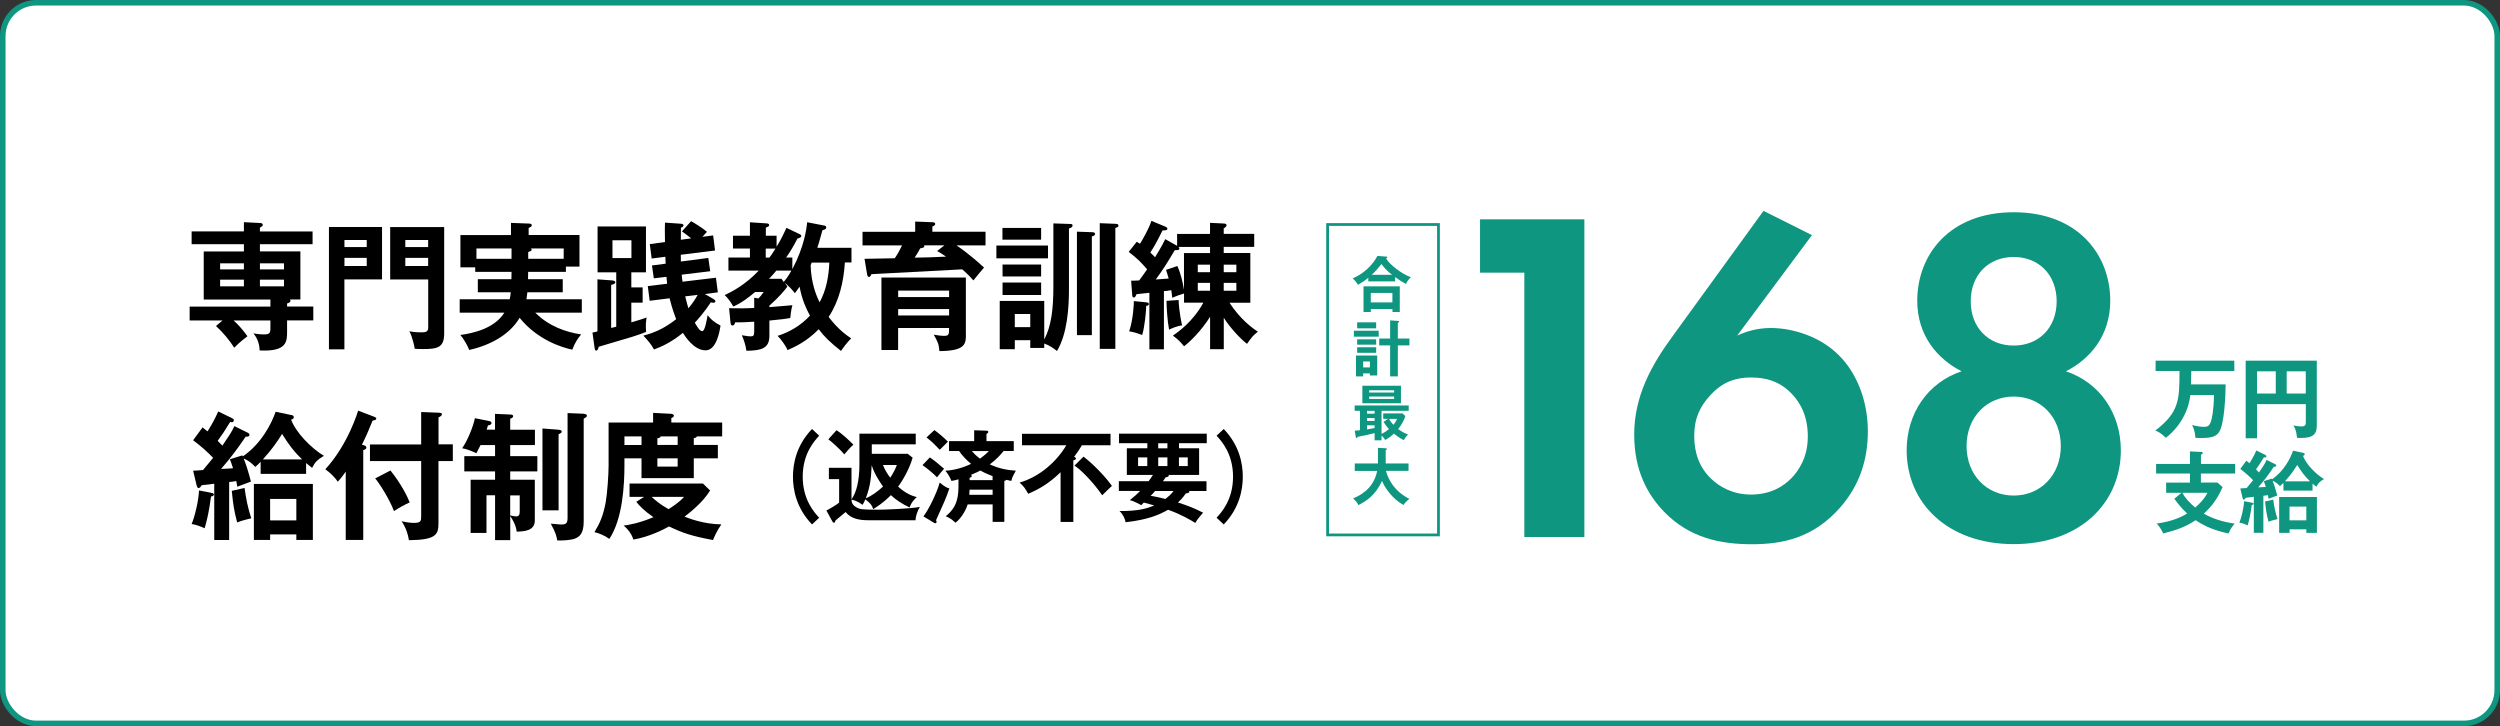
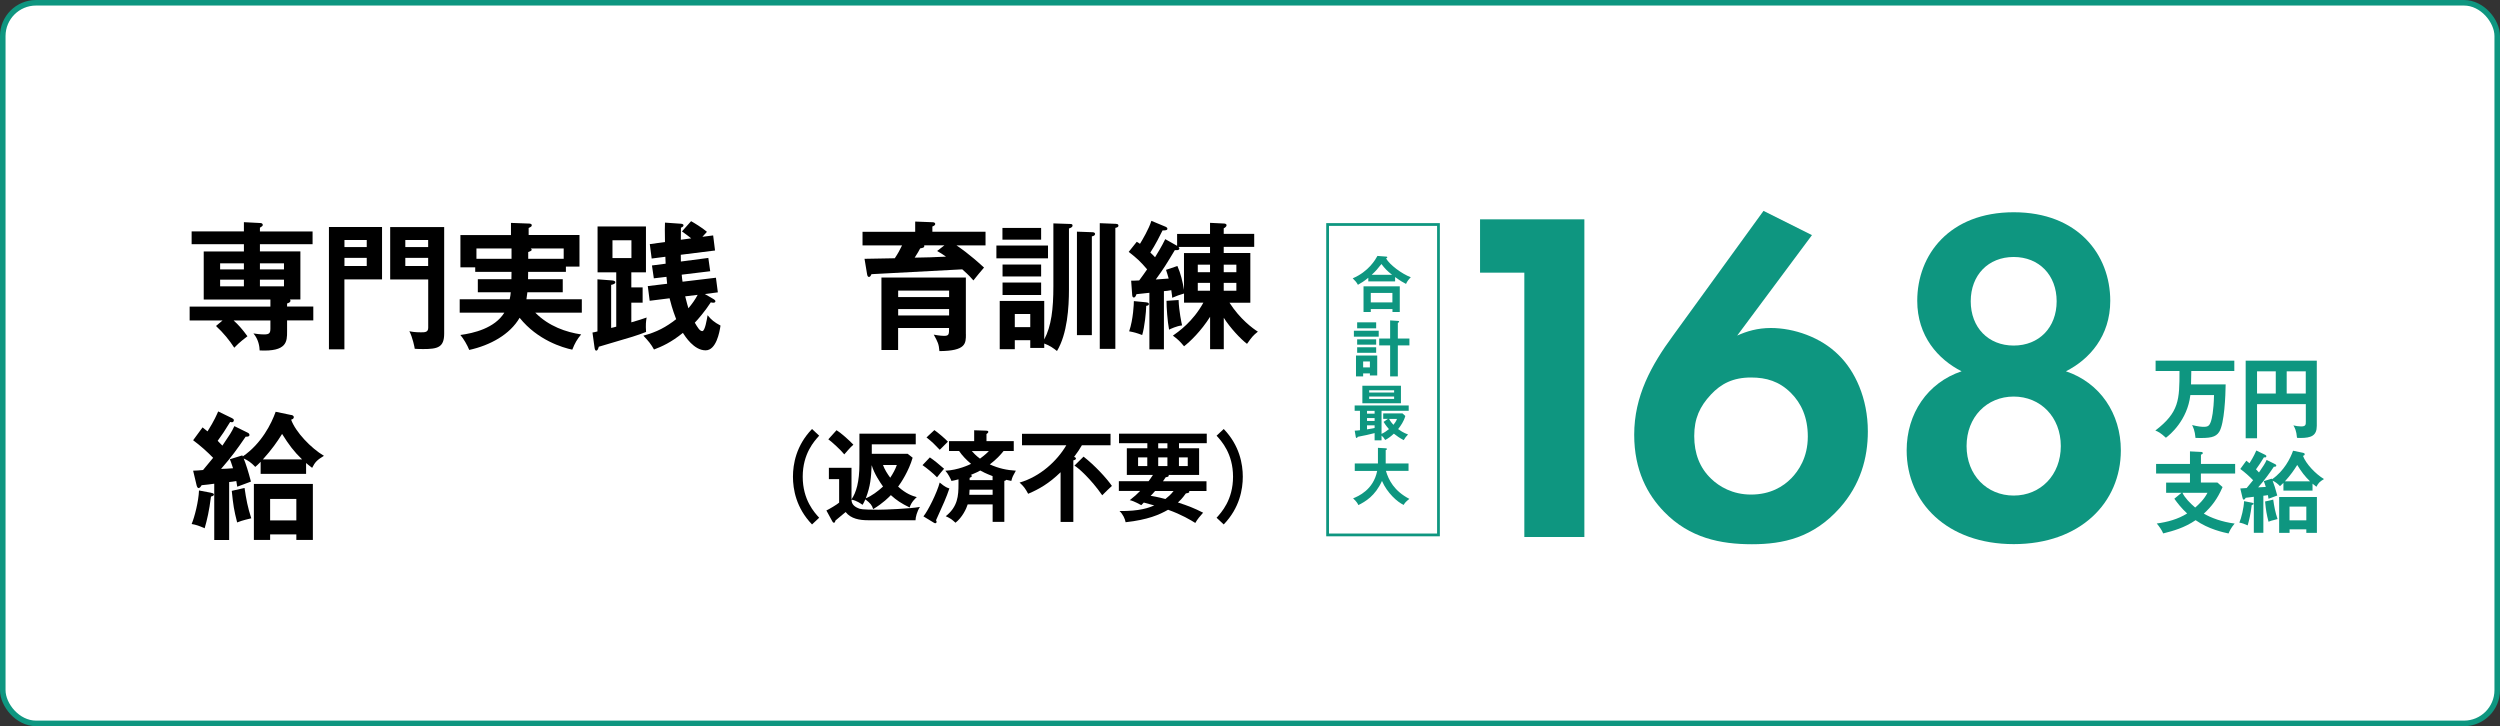
<svg xmlns="http://www.w3.org/2000/svg" id="_イヤー_2" viewBox="0 0 451 131">
  <rect x="0" y="0" width="451" height="131" fill="#333333" stroke="none" />
  <defs>
    <style>.cls-1{fill:#0e9680;}.cls-2{fill:#fff;stroke:#0e9680;stroke-miterlimit:10;}</style>
  </defs>
  <g id="_11">
    <g>
      <g>
        <rect class="cls-2" x=".5" y=".5" width="450" height="130" rx="6" ry="6" />
        <g>
          <path d="M44,44.05h-9.43v-2.3h9.43v-1.67l2.89,.15c.22,0,.51,.05,.51,.35,0,.17-.1,.25-.51,.5v.67h9.5v2.3h-9.5v1.3h7.3v8.67h-1.89c.05,.05,.1,.1,.1,.23,0,.25-.19,.35-.61,.5v.55h4.73v2.5h-4.73v2c0,1.8,0,3.67-4.95,3.42-.02-.65-.17-1.95-1.12-3.07,.46,.07,1.19,.18,1.92,.18,.92,0,1.14-.22,1.14-1.05v-1.47h-6.64c.95,.87,1.6,1.62,2.5,2.85-.29,.22-1.5,1.12-2.38,2.07-.85-1.32-2.01-2.75-3.3-3.92l1.19-1h-5.94v-2.5h14.57v-1.27h-12.03v-8.67h7.25v-1.3Zm0,3.45h-4.29v1.1h4.29v-1.1Zm0,2.95h-4.29v1.2h4.29v-1.2Zm2.89-1.85h4.34v-1.1h-4.34v1.1Zm0,3.05h4.34v-1.2h-4.34v1.2Z" />
          <path d="M68.92,40.95v9.45h-6.79v12.62h-2.79v-22.07h9.58Zm-2.76,3.62v-1.27h-4.02v1.27h4.02Zm-4.02,1.95v1.47h4.02v-1.47h-4.02Zm17.99-5.57v19.22c0,2.5-1.16,2.8-3.81,2.8-.87,0-1.12-.03-1.5-.05-.02-.25-.39-2.07-.97-3.17,.44,.1,1.04,.2,2.09,.2,.7,0,1.31,0,1.31-.82v-8.72h-6.86v-9.45h9.75Zm-2.89,3.62v-1.27h-4.12v1.27h4.12Zm-4.12,1.95v1.47h4.12v-1.47h-4.12Z" />
          <path d="M101.52,50.37v2.35h-6.38c-.07,.6-.12,.95-.17,1.27h9.99v2.42h-8.39c2.45,2.47,5.58,3.52,8.27,3.92-.75,.9-1.12,1.55-1.6,2.75-1.7-.35-6.26-1.7-9.5-5.75-1.75,3.02-5.31,4.97-9.09,5.8-.32-.82-1.04-2.07-1.6-2.7,2.38-.32,6.18-1.2,7.93-4.02h-8.05v-2.42h9.02c.12-.5,.15-.85,.19-1.27h-5.94v-2.35h6.06c.02-.5,.02-.62,.02-1.32h-6.55v-.82h-2.67v-5.82h9.12v-2.2l3.22,.12c.12,0,.53,0,.53,.3,0,.23-.12,.28-.56,.5v1.27h9.17v5.7h-2.45v.95h-6.81c0,.4,0,.5-.02,1.32h6.26Zm-9.24-5.55h-6.33v1.87h6.33v-1.87Zm3.01,1.87h6.4v-1.87h-5.94c.1,.08,.17,.15,.17,.25,0,.18-.46,.35-.63,.4v1.22Z" />
          <path d="M106.88,59.99c.19-.02,.75-.15,.9-.2v-9.4l2.4,.18c.34,.02,.82,.05,.82,.35,0,.25-.29,.38-.75,.47v7.77c.15-.03,.8-.18,.92-.23v-9.8h-3.37v-8.27h8.73v8.27h-2.64v2.72h2.04v2.75h-2.04v3.55c1.29-.38,1.94-.57,2.76-.87-.12,.7-.19,1.27-.1,2.6-1.75,.68-2.04,.77-8.53,2.67-.1,.37-.22,.7-.46,.7-.22,0-.27-.3-.32-.65l-.36-2.62Zm3.61-16.65v3.22h3.42v-3.22h-3.42Zm18.67,6.8l.34,2.6-2.35,.3,1.55,.9c.12,.07,.36,.23,.36,.4,0,.2-.17,.27-.39,.27-.12,0-.27-.02-.44-.07-1.07,1.65-2.42,3.2-2.89,3.67,.53,.9,.9,1.52,1.36,1.52,.48,0,.82-2.12,.95-2.87,.7,.87,1.21,1.27,2.33,1.87-.17,1.2-.78,4.47-2.69,4.47-2.11,0-3.69-2.52-4.1-3.15-2.11,1.72-3.81,2.47-5.21,3-.53-.97-1.02-1.55-1.92-2.5,2.45-.65,4.1-1.55,5.92-2.97-.73-1.9-.99-3-1.19-3.77l-3.59,.45-.34-2.65,3.49-.42c-.05-.42-.1-.9-.12-1.25l-2.28,.27-.34-2.32,2.47-.32c0-.2-.05-1-.05-1.25l-2.47,.32-.34-2.6,2.74-.38c-.05-2.05-.02-2.8,0-3.5l2.86,.2c.19,.02,.48,.05,.48,.3,0,.2-.22,.32-.46,.42,0,.35-.02,1.87-.02,2.17l1.87-.25c-.41-.35-.87-.67-1.67-1.25l1.65-1.85c.46,.25,2.04,1.2,2.86,1.92-.48,.5-.63,.67-.82,.9l1.94-.25,.34,2.72-6.18,.77c0,.2,0,1.07,.02,1.22l4.95-.65,.34,2.4-5.14,.62c.05,.65,.1,.95,.15,1.27l6.04-.72Zm-5.55,3.32c.32,1.3,.46,1.77,.58,2.15,.65-.77,1.21-1.55,1.67-2.42l-2.25,.27Z" />
-           <path d="M142.03,51.72c-.49,.65-1.33,1.72-3.23,3.42v.27c.65-.05,3.54-.3,4.15-.35-.24,.82-.36,2.02-.39,2.32-1.07,.18-1.33,.2-3.76,.45v2.75c0,2.27-1.43,2.67-4.15,2.7-.1-.9-.44-1.92-.82-2.8,.87,.17,1.41,.2,1.55,.2,.48,0,.68-.07,.68-.85v-1.8c-.22,.02-2.11,.15-3.44,.12-.05,.22-.15,.57-.46,.57-.34,0-.36-.4-.39-.6l-.24-2.52c1.87,.03,2.79,.05,4.53-.05v-1.85l.75,.15c.46-.5,.61-.65,.95-1.17h-1.55c-.95,.82-2.45,2-3.93,2.62-.24-.5-.95-1.55-1.55-2.07,1.24-.57,3.64-1.77,6.16-4.42h-5.48v-2.35h3.88v-1.62h-3.06v-2.32h3.06v-2.42l3.06,.2c.22,.03,.41,.1,.41,.28,0,.12-.07,.25-.19,.3-.12,.05-.29,.12-.41,.2v1.45h1.94v1.97c.82-1.32,1.36-2.47,1.77-3.4l2.45,1.17c.1,.05,.24,.18,.24,.32,0,.2-.27,.3-.7,.45-.75,1.45-1.33,2.4-2.04,3.42h1.12v2.1c2.18-4.12,2.57-7.37,2.67-8.47l3.2,.62c.12,.02,.24,.15,.24,.32,0,.27-.15,.35-.68,.5-.61,2.2-.68,2.45-.92,3.17h6.16v2.65h-1.19c-.22,3.47-1.02,6.95-2.93,9.82,1.72,2.27,3.22,3.3,4.07,3.87-.75,.72-1.53,1.8-1.84,2.27-2.04-1.62-3.01-2.57-4.02-3.92-2.21,2.27-4.44,3.25-5.63,3.77-.29-.77-1.28-2.1-1.79-2.57,2.23-.7,4.24-1.92,5.84-3.65-.65-1.17-1.46-2.92-1.87-5.22-.31,.45-.53,.75-.85,1.17-.41-.52-1.02-1.25-1.84-1.87l.49,.67Zm-3.23-5.25c.22-.27,.51-.67,1.09-1.62h-1.75v1.62h.65Zm2.59,4.4c.36-.45,.75-.92,1.38-2.05h-2.72c-.27,.32-.58,.72-1.31,1.47h2.23l.41,.57Zm5.04-3.5c-.05,.12-.12,.32-.19,.5,.1,3.1,.92,5.27,1.62,6.67,1.19-2.17,1.65-4.67,1.75-7.17h-3.18Z" />
          <path d="M177.79,41.82v2.45h-5.24c.46,.3,2.25,1.5,4.97,4-.56,.62-1.38,1.65-1.92,2.32-.34-.4-.78-.92-2.01-2-2.72,.15-14.31,.77-16.37,.87-.1,.2-.22,.5-.44,.5-.27,0-.31-.27-.36-.5l-.46-2.77c.85-.02,4.68-.07,5.46-.1,.61-.92,.9-1.47,1.31-2.32h-7.13v-2.45h9.5v-1.85l3.13,.12c.12,0,.48,.02,.48,.32,0,.25-.32,.38-.51,.45v.95h9.58Zm-3.54,18.47c0,1.67,.02,3.02-4.78,3.05-.1-1.27-.29-1.65-1.02-2.97,1.04,.2,1.7,.22,1.84,.22,.92,0,.92-.27,.92-1.42h-9.19v3.97h-3.01v-13.07h15.23v10.22Zm-12.22-6.7h9.19v-1.17h-9.19v1.17Zm9.19,2.17h-9.19v1.15h9.19v-1.15Zm-4.49-11.5c.07,.4-.17,.45-.73,.55-.22,.43-.44,.82-.99,1.67,1.38,0,4.12-.1,5.65-.18-.51-.38-.97-.65-1.6-1.02l1.31-1.02h-3.64Z" />
          <path d="M189.06,44.3v2.3h-9.31v-2.3h9.31Zm.97-4l2.93,.1c.34,0,.53,.02,.53,.3,0,.23-.22,.38-.65,.52v11c0,3.22-.29,8-2.16,11.1-.56-.45-1.31-1-2.3-1.35v.8h-2.52v-1.4h-2.79v1.62h-2.72v-8.7h8.03v6.95c1.29-2.42,1.65-5.52,1.65-9.6v-11.35Zm-2.21,.82v2.12h-6.98v-2.12h6.98Zm0,6.6v2.15h-6.96v-2.15h6.96Zm0,3.25v2.25h-6.96v-2.25h6.96Zm-4.75,5.67v2.37h2.79v-2.37h-2.79Zm13.97-14.75c.17,0,.51,.03,.51,.32,0,.23-.24,.38-.58,.43v17.82h-2.69v-18.67l2.76,.1Zm4.32-1.5c.27,0,.41,.12,.41,.32,0,.22-.19,.32-.56,.4v21.82h-2.81v-22.67l2.96,.12Z" />
          <path d="M212.35,44.4v-2.2h5.94v-2l2.45,.12c.15,0,.53,.02,.53,.32,0,.25-.32,.45-.51,.55v1h5.5v2.35h-5.5v1.1h4.8v8.97h-3.76c1.89,2.95,4.2,4.65,5.12,5.22-.92,.75-1.04,.92-1.96,2.2-1.16-.87-3.05-2.9-4.19-4.7v5.67h-2.47v-5.85c-1.6,2.55-3.64,4.52-4.7,5.32-.7-.85-1.04-1.2-2.01-1.92,.97-.68,3.61-2.5,5.5-5.95h-3.49v-1.65c-.99,.3-1.19,.37-2.13,.77-.02-.35-.05-.45-.17-1.37-.58,.1-.92,.15-1.33,.17v10.5h-2.62v-10.2c-.39,.05-1.99,.22-2.33,.25-.1,.28-.22,.6-.48,.6-.19,0-.27-.18-.29-.43l-.19-2.6c.24,0,1.16-.02,1.45-.05,.36-.47,1.21-1.67,1.43-2-1.24-1.45-1.84-2-3.32-3.15l1.45-1.82c.32,.17,.36,.22,.58,.37,.44-.72,1.6-2.67,2.06-4.15l2.45,1.02c.19,.07,.44,.2,.44,.4,0,.3-.44,.32-.87,.3-.36,.75-1.36,2.72-2.21,4,.49,.45,.63,.62,.85,.85,.29-.47,1.21-1.95,1.84-3.27l2.16,1.22Zm-5.55,10.15c.22,.03,.46,.05,.46,.3s-.27,.3-.48,.32c-.02,1.1-.29,3.82-.73,5.27-.99-.38-1.45-.5-2.35-.67,.75-2.17,.85-5.05,.85-5.45l2.25,.22Zm5.6-6.57c.61,1.37,.95,2.85,1.19,4.32v-6.65h4.7v-1.1h-5.7c.1,.07,.17,.18,.17,.3,0,.15-.19,.27-.36,.27-.12,0-.34,.02-.46,0-1.55,2.57-1.96,3.27-3.44,5.3,.36-.02,1.99-.15,2.33-.17-.12-.47-.39-1.3-.48-1.57l2.06-.7Zm.22,6.15c.07,2,.53,4.17,.63,4.57-1.02,.12-2.04,.62-2.35,.77-.29-1.5-.46-4.02-.46-5.2l2.18-.15Zm5.67-5.02v-1.37h-2.21v1.37h2.21Zm-2.21,1.92v1.42h2.21v-1.42h-2.21Zm6.96-1.92v-1.37h-2.28v1.37h2.28Zm-2.28,1.92v1.42h2.28v-1.42h-2.28Z" />
          <path d="M38.01,88.88c.22,.05,.58,.1,.58,.35,0,.18-.29,.3-.53,.35-.32,2.6-.7,4.17-1.14,5.72-1.02-.45-1.5-.62-2.35-.77,.53-1.22,1.26-4.12,1.33-6.05l2.11,.4Zm14.55-14.02c.12,.03,.44,.1,.44,.4s-.29,.38-.48,.45c.8,2.22,3.59,5.15,5.92,6.52-1.19,.72-1.6,1.1-2.13,2.17-.61-.45-.82-.65-1.09-.87v1.95h-8.2v-2.17c-.46,.47-.7,.7-.97,.92-.7-.75-1.33-1.2-2.09-1.52,.39,.97,.85,2.37,1.31,4.17-.44,.15-2.06,.75-2.47,.92-.05-.32-.07-.5-.17-1.02-.63,.1-.9,.15-1.29,.18v10.45h-2.69v-10.15c-.41,.07-1.72,.23-2.28,.27-.12,.23-.34,.52-.53,.52-.24,0-.34-.35-.39-.57l-.61-2.57c.39,0,1.33-.07,1.79-.12,.24-.27,1.21-1.45,1.82-2.2-1.12-1.15-2.33-2.22-3.61-3.17l1.7-2.32c.36,.3,.53,.42,.9,.72,1.24-1.97,1.7-3.1,1.92-3.6l2.47,1.2c.15,.07,.36,.2,.36,.37,0,.22-.15,.38-.31,.38-.1,0-.22,0-.36-.05-1.09,1.77-1.31,2.1-2.25,3.4,.12,.15,.73,.75,.85,.87,1.33-1.97,1.65-2.42,2.16-3.52l2.33,1.15c.24,.12,.39,.2,.39,.45,0,.3-.36,.32-.68,.3-1.55,2.27-2.55,3.65-4.44,5.82,.46,0,1.58-.07,2.16-.12-.36-1.17-.46-1.35-.58-1.62l2.25-.7,.1,.18c3.37-2.32,5.16-5.9,5.92-8.05l2.86,.6Zm-8.44,13.17c.27,1.92,.58,3.57,1.21,5.47-1.7,.4-2.18,.6-2.55,.75-.58-2.27-.7-3.1-.97-5.7l2.3-.52Zm4.61,8.37v1h-2.93v-10.1h10.64v10.1h-2.98v-1h-4.73Zm5.77-13.52c-1.43-1.37-2.4-2.65-3.61-4.6-.92,1.47-1.82,2.77-3.47,4.6h7.08Zm-1.04,11v-3.87h-4.73v3.87h4.73Z" />
-           <path d="M65.52,97.4h-3.15v-12.32c-.8,1.15-1.14,1.5-1.43,1.82-.44-.67-1.33-1.6-2.25-2.25,4.12-4.47,5.89-10.47,5.92-10.57l2.81,1.07c.24,.1,.46,.17,.46,.35,0,.3-.44,.35-.65,.35-.78,1.92-1.21,2.92-1.94,4.37,.61,.15,.8,.27,.8,.52,0,.2-.15,.35-.56,.45v16.2Zm16.17-17.22v3h-2.59v11.25c0,2.05-.51,2.97-5.33,3.02-.15-1.05-.56-2.32-1.33-3.42,.56,.12,1.38,.3,2.23,.3,1.26,0,1.31-.35,1.31-1.2v-9.95h-9.24v-3h9.24v-5.85l3.18,.12c.41,.03,.56,.1,.56,.27,0,.23-.17,.38-.61,.57v4.87h2.59Zm-11.25,4.7c1.89,2.35,3.03,4.62,3.47,5.75-.87,.4-1.89,.95-2.84,1.57-.7-1.97-2.64-5.05-3.39-5.9l2.76-1.42Z" />
-           <path d="M89.3,77.53v-2.87l2.74,.12c.34,.02,.53,.07,.53,.3s-.1,.27-.53,.47v1.97h4.46v2.77h-4.46v2h4.9v2.75h-4.9v1.5h4.44v7.35c0,1.9-1.92,1.97-3.27,2.02-.12-1.22-.85-2.35-1.16-2.82v4.35h-2.74v-8.1h-1.55v6.8h-2.86v-9.6h4.41v-1.5h-5.55v-2.75h5.55v-2h-2.62c-.51,1-.56,1.12-.75,1.47-.87-.42-1.94-.8-2.57-.9,.92-1.27,2.01-3.9,2.3-5.42l2.59,.52c.17,.02,.41,.12,.41,.38,0,.2-.17,.32-.65,.42-.12,.42-.17,.55-.22,.75h1.5Zm2.74,15.45c.46,.1,.78,.18,1.07,.18,.56,0,.65-.4,.65-.92v-2.87h-1.72v3.62Zm8.73-15.45c.41,.03,.56,.15,.56,.32,0,.12-.05,.23-.15,.27-.15,.08-.27,.15-.41,.23v13.72h-2.91v-14.77l2.91,.22Zm4.53-2.87c.19,0,.58,.07,.58,.32,0,.22-.1,.27-.58,.55v18.57c0,2.22-.82,2.77-1.6,3.07-.68,.27-2.28,.38-3.18,.32-.1-.67-.22-1.32-1.16-3.02,.17,.02,1.72,.15,1.79,.15,.9,0,1.24-.12,1.24-1.2v-18.9l2.91,.12Z" />
-           <path d="M129.5,80.28v2.4h-4.34v3.57h-9.43v-3.57h-3.08v1.22c0,3.45-.29,9.65-2.72,13.32-.82-.6-1.84-1.02-2.69-1.22,.9-1.47,1.58-2.9,2.04-5.45,.27-1.55,.51-4.9,.51-6.55v-7.77h8.03v-1.75l3.27,.17c.24,.03,.48,.15,.48,.35,0,.17-.15,.3-.46,.42v.8h9.17v2.5h-4.56c-.1,.2-.19,.28-.56,.32v1.22h4.34Zm-13.29,9.35h-2.64v-2.4h13.24l1.29,1.25c-1.33,2.22-3.88,4.17-4.61,4.72,.75,.3,3.39,1.35,6.64,1.4-.8,1.12-1.36,2.47-1.5,2.82-3.93-.72-5.58-1.32-7.93-2.45-.82,.45-3.47,1.87-6.45,2.37-.19-.72-.78-1.75-1.75-2.52,.9-.12,2.79-.43,5.38-1.52-1.75-1.2-2.5-2.05-3.1-2.77l1.43-.9Zm-.48-9.35v-1.55h-3.08v1.55h3.08Zm1.82,9.35c.58,.55,1.5,1.35,3.05,2.22,.44-.27,1.96-1.22,2.81-2.22h-5.87Zm4.7-9.35v-1.55h-3.08c-.07,.3-.39,.32-.58,.32v1.22h3.66Zm-3.66,2.4v1.5h3.66v-1.5h-3.66Z" />
          <path d="M147.78,78.6c-.86,.94-2.97,3.22-2.97,7.4s2.11,6.46,2.97,7.4l-1.29,1.21c-2.88-2.99-3.44-6.36-3.44-8.61s.56-5.62,3.44-8.61l1.29,1.21Z" />
          <path d="M156.55,93.85c-1.43,0-3.05-.25-4-1.48-.44,.38-1.36,1.15-1.83,1.53-.05,.2-.1,.4-.28,.4-.16,0-.26-.18-.33-.32l-1.03-1.89c.44-.2,1.97-1.1,2.3-1.42v-4.23h-1.85v-2.05h4.08v5.69c.86-1.22,1.43-3.2,1.43-6.36v-5.49h10.16v1.93h-7.93v1.71h6.48l.89,.7c-.7,2.41-2.11,4.54-2.62,5.22,1.45,1.3,2.55,1.67,3.37,1.89-.21,.18-1,.88-1.29,1.87-1.52-.74-2.36-1.3-3.39-2.23-.31,.32-1.4,1.46-3.19,2.52-.23-.72-.47-1.03-1.41-1.76-.21,.5-.35,.74-.51,.99-.33-.23-1.03-.76-1.99-.94,0,.74,.42,1.21,1.17,1.53,.38,.18,.63,.29,3.67,.29,1.03,0,5.62-.16,7.51-.5-.52,.76-.8,1.87-.8,2.41h-8.61Zm-5.64-16.24c.84,.52,2.2,1.73,3.04,2.61-.58,.49-1.41,1.49-1.64,1.75-.7-.86-2.18-2.21-2.88-2.72l1.48-1.64Zm6.34,6.32c-.12,2.27-.19,3.66-1.06,5.96,.96-.36,2.22-1.28,3.11-2.12-.54-.77-1.57-2.27-2.04-3.83Zm2.04-.05c.31,.86,.82,1.64,1.31,2.3,.54-.81,.92-1.53,1.19-2.3h-2.5Z" />
          <path d="M167.74,82.51c.89,.61,1.55,1.17,2.57,2.05-.14,.16-.89,1.03-1.27,1.55-.66-.7-1.85-1.67-2.62-2.2l1.33-1.4Zm-1.15,10.64c.84-1.03,2.46-4.29,2.93-6.1,1.01,.86,1.47,.99,1.75,1.06-.51,1.55-1.13,2.93-2.41,5.74,.07,.14,.1,.2,.1,.27,0,.14-.07,.27-.23,.27-.07,0-.16-.02-.26-.09l-1.89-1.15Zm1.97-15.56c.54,.36,1.89,1.49,2.44,2.09-.35,.36-.98,.97-1.47,1.46-1.17-1.21-1.24-1.3-2.39-2.23l1.41-1.31Zm12.48,3.78c-.56,.7-1.24,1.46-2.48,2.41,1.66,.74,3.07,1.03,4.7,1.13-.09,.16-.12,.22-.44,.81-.21,.38-.33,.83-.38,1.04-.35-.07-.47-.11-.91-.2-.04,.07-.07,.11-.35,.2v7.38h-2.11v-3.15h-4.5c-.23,.77-.98,2.36-2.2,3.31-.7-.65-1.15-.92-1.76-1.17,2.18-1.75,2.3-3.67,2.3-5.8v-.86c-.63,.18-.94,.23-1.27,.29-.16-.43-.61-1.31-1.1-1.84,2.3-.11,4.33-1.08,4.64-1.24-.77-.63-1.64-1.53-2.16-2.32h-1.82v-1.78h4.54v-1.96l2.15,.07c.1,0,.4,0,.4,.23,0,.14-.19,.29-.33,.38v1.28h4.92v1.78h-1.83Zm-6.13,6.97c-.02,.45-.04,.68-.05,.92h4.21v-.92h-4.15Zm4.15-2.45c-1.24-.47-1.9-.83-2.22-1.01-.24,.14-.68,.38-1.73,.81,.16,.04,.21,.09,.21,.18,0,.14-.17,.22-.4,.34v.41h4.14v-.74Zm-3.75-4.52c.31,.34,.72,.81,1.48,1.37,.16-.13,.94-.67,1.61-1.37h-3.09Z" />
          <path d="M193.63,94.16h-2.3v-8.97c-2.09,2.03-3.86,3.04-5.85,3.89-.52-.97-.82-1.37-1.55-2.02,3.72-1.08,6.76-3.89,8.43-6.73h-7.99v-2.07h15.97v2.07h-5.17c-.37,.65-.79,1.28-1.4,2.09,.1,.04,.33,.11,.33,.29,0,.22-.31,.31-.47,.34v11.11Zm1.85-11.78c2.01,1.57,4.12,3.85,5.11,5.28-.19,.18-1.4,1.3-1.75,1.69-2.02-2.93-4.35-4.99-5.01-5.35l1.64-1.62Z" />
          <path d="M205.89,91.13c-1.33-.72-1.75-.83-2.08-.9,.85-.67,1.29-1.06,1.87-1.66h-3.84v-1.76h5.36c.16-.2,.42-.56,.79-1.13h-4.71v-4.81h3.7v-.92h-5.11v-1.71h15.83v1.71h-5.01v.92h3.63v4.81h-5.52s.05,.07,.05,.11c0,.25-.44,.29-.56,.31-.1,.14-.17,.27-.49,.72h7.85v1.76h-3.14c.02,.05,.05,.11,.05,.14,0,.23-.52,.27-.63,.29-.66,.94-1.1,1.33-1.43,1.64,1.82,.59,2.92,1.01,4.54,1.84-.52,.58-1.03,1.17-1.41,1.85-.8-.5-2.46-1.51-4.91-2.38-1.59,.9-3.61,1.8-7.66,2.25-.1-.56-.45-1.42-1.1-2.02,3.65,.05,5.34-.61,6.27-1.01-1-.29-1.2-.34-1.89-.52l-.45,.47Zm1.08-8.62h-1.66v1.57h1.66v-1.57Zm1.4,6.07c-.51,.59-.59,.68-.8,.86,1.22,.2,2.37,.5,2.67,.58,.47-.38,.98-.79,1.47-1.44h-3.33Zm2.23-8.62h-1.66v.92h1.66v-.92Zm-1.66,4.12h1.66v-1.57h-1.66v1.57Zm3.74,0h1.59v-1.57h-1.59v1.57Z" />
          <path d="M219.47,93.4c.86-.94,2.97-3.22,2.97-7.4s-2.11-6.46-2.97-7.4l1.29-1.21c2.88,2.99,3.44,6.36,3.44,8.61s-.56,5.62-3.44,8.61l-1.29-1.21Z" />
        </g>
      </g>
      <g>
        <path class="cls-1" d="M275,49.19h-8v-9.62h18.82v57.3h-10.83V49.19Z" />
        <path class="cls-1" d="M326.88,42.41l-13.49,18.13c1.67-.77,3.67-1.37,6.08-1.37,4.08,0,9,1.63,12.24,4.9,2.91,2.84,5.25,7.73,5.25,13.75,0,4.81-1.33,9.62-5.08,13.83-4.75,5.33-10.16,6.53-15.83,6.53s-11.24-1.12-15.83-5.84c-3-3.09-5.41-7.47-5.41-13.92,0-6.96,3.08-12.54,7-17.87l16.33-22.51,8.75,4.38Zm-3.75,43.9c1.33-1.37,3-3.78,3-7.56,0-3.44-1.17-6.01-3.08-7.9-2.08-2.06-4.41-2.75-7.16-2.75-3.25,0-5.41,1.12-7.25,3.09-2,2.15-3,4.3-3,7.47s1,5.76,3.08,7.73c1.42,1.37,3.83,2.83,7.16,2.83,3.5,0,5.83-1.46,7.25-2.92Z" />
        <path class="cls-1" d="M382.6,81.24c0,9.45-7.33,16.92-19.32,16.92s-19.32-7.47-19.32-16.92c0-6.61,3.75-12.2,9.91-14.26-4.25-2.15-8-6.36-8-12.71,0-8.33,5.83-15.98,17.41-15.98s17.41,7.65,17.41,15.98c0,6.36-3.75,10.57-8,12.71,6.16,2.06,9.91,7.65,9.91,14.26Zm-10.83-.77c0-5.24-3.66-8.93-8.5-8.93s-8.5,3.69-8.5,8.93,3.66,8.93,8.5,8.93,8.5-3.69,8.5-8.93Zm-.75-26.12c0-4.72-3.17-7.99-7.75-7.99s-7.75,3.26-7.75,7.99,3.17,7.99,7.75,7.99,7.75-3.26,7.75-7.99Z" />
      </g>
      <g>
        <path class="cls-1" d="M395.26,69.34h6.25c-.03,2.08-.22,7.04-1.16,8.56-.64,1.01-1.68,1.18-4.28,1.1-.11-1.33-.45-2-.62-2.32,1.09,.27,1.72,.32,2.08,.32,.79,0,1.06-.16,1.35-1.06,.12-.4,.47-1.7,.53-4.67h-4.27c-.53,4.55-3.69,7.17-4.41,7.7-.98-.9-1.4-1.1-1.91-1.3,4.31-3.3,4.36-5.54,4.36-10.74h-4.31v-1.86h14.2v1.86h-7.76l-.05,2.4Z" />
        <path class="cls-1" d="M407.17,72.9v6.16h-2.05v-13.99h12.83v11.75c0,1.79-1.02,2.19-2.98,2.19-.25,0-.36,0-.59-.03-.11-1.3-.4-1.81-.65-2.24,.45,.11,.93,.19,1.4,.19,.84,0,.84-.35,.84-.86v-3.17h-8.8Zm3.38-5.91h-3.38v4h3.38v-4Zm1.97,4h3.44v-4h-3.44v4Z" />
        <path class="cls-1" d="M403.22,83.68v1.74h-6.18v1.63h2.98l.93,.82c-.93,2.14-1.96,3.49-3.38,4.79,1.32,.77,3.29,1.5,5.56,1.79-.68,.8-.93,1.38-1.1,1.79-.9-.19-3.63-.77-5.94-2.4-2.05,1.39-4,1.92-5.85,2.39-.23-.58-.75-1.31-1.16-1.79,1.92-.26,3.82-.77,5.48-1.81-1.02-.94-1.71-1.82-2.31-2.66l1.3-1.07h-2.78v-1.84h4.3v-1.63h-6.11v-1.74h6.11v-2.26l2.03,.1c.14,0,.29,.08,.29,.21,0,.11-.11,.19-.34,.3v1.65h6.18Zm-9.51,5.22c.43,.9,1.37,1.87,2.3,2.66,.62-.53,1.61-1.46,2.22-2.66h-4.52Z" />
        <path class="cls-1" d="M406.18,90.67c.14,.03,.37,.06,.37,.22,0,.11-.19,.19-.34,.22-.2,1.66-.45,2.67-.73,3.67-.65-.29-.96-.4-1.5-.5,.34-.78,.81-2.64,.85-3.87l1.35,.26Zm9.31-8.98c.08,.02,.28,.06,.28,.26s-.19,.24-.31,.29c.51,1.42,2.3,3.3,3.79,4.18-.76,.46-1.02,.7-1.37,1.39-.39-.29-.53-.42-.7-.56v1.25h-5.25v-1.39c-.29,.3-.45,.45-.62,.59-.45-.48-.85-.77-1.33-.98,.25,.62,.54,1.52,.84,2.67-.28,.1-1.32,.48-1.58,.59-.03-.21-.05-.32-.11-.66-.4,.06-.57,.1-.82,.11v6.69h-1.72v-6.5c-.26,.05-1.1,.14-1.46,.18-.08,.14-.22,.34-.34,.34-.16,0-.22-.22-.25-.37l-.39-1.65c.25,0,.85-.05,1.15-.08,.16-.18,.78-.93,1.16-1.41-.71-.74-1.49-1.42-2.31-2.03l1.09-1.49c.23,.19,.34,.27,.57,.46,.79-1.26,1.09-1.98,1.23-2.3l1.58,.77c.09,.05,.23,.13,.23,.24,0,.14-.09,.24-.2,.24-.06,0-.14,0-.23-.03-.7,1.14-.84,1.34-1.44,2.18,.08,.1,.47,.48,.54,.56,.85-1.26,1.06-1.55,1.38-2.26l1.49,.74c.16,.08,.25,.13,.25,.29,0,.19-.23,.21-.43,.19-.99,1.46-1.63,2.34-2.84,3.73,.29,0,1.01-.05,1.38-.08-.23-.75-.29-.86-.37-1.04l1.44-.45,.06,.11c2.16-1.49,3.31-3.78,3.79-5.15l1.83,.38Zm-5.4,8.44c.17,1.23,.37,2.29,.78,3.51-1.09,.26-1.4,.38-1.63,.48-.37-1.46-.45-1.98-.62-3.65l1.47-.34Zm2.95,5.36v.64h-1.88v-6.47h6.81v6.47h-1.91v-.64h-3.03Zm3.69-8.66c-.92-.88-1.54-1.7-2.31-2.95-.59,.94-1.16,1.78-2.22,2.95h4.53Zm-.67,7.04v-2.48h-3.03v2.48h3.03Z" />
      </g>
      <g>
        <path class="cls-1" d="M251.67,50.77h-4.83v-.66c-.74,.61-1.32,.97-1.87,1.27-.29-.51-.44-.67-.94-1.17,2.89-1.23,4.1-3.39,4.46-4.04l1.57,.12c.06,0,.21,.01,.21,.13,0,.08-.11,.14-.22,.21,.68,1.16,2.78,2.74,4.46,3.39-.34,.32-.69,.76-.86,1.2-.5-.25-1.02-.55-1.97-1.24v.79Zm-4.38,4.99v.53h-1.31v-4.64h6.54v4.64h-1.32v-.53h-3.9Zm3.9-1.21v-1.71h-3.9v1.71h3.9Zm-.05-4.97c-.9-.7-1.31-1.14-1.93-1.95-.71,.9-.97,1.22-1.76,1.95h3.69Z" />
        <path class="cls-1" d="M248.72,59.67v1.07h-4.48v-1.07h4.48Zm-.27,4.46v3.6h-1.32v-.37h-1.22v.54h-1.29v-3.76h3.83Zm-.19-5.98v1.08h-3.43v-1.08h3.43Zm0,3.06v.97h-3.43v-.97h3.43Zm0,1.44v1h-3.43v-1h3.43Zm-2.35,2.56v1.07h1.22v-1.07h-1.22Zm8.35-4.14v1.24h-2.09v5.59h-1.39v-5.59h-1.97v-1.24h1.97v-3.27l1.39,.09c.11,.01,.23,.01,.23,.15,0,.08-.04,.11-.23,.21v2.82h2.09Z" />
        <path class="cls-1" d="M249.23,78.27c.49-.21,.98-.57,1.34-.86-.51-.55-.84-1.09-.97-1.3l.79-.55h-.86v-.98h3.48l.51,.46c-.26,.95-.82,1.76-1.3,2.37,.34,.24,.95,.67,1.79,.97-.42,.44-.46,.51-.78,1.02-.78-.41-1.21-.72-1.78-1.17-.55,.51-.97,.83-1.56,1.14-.23-.39-.4-.57-.66-.79v.86h-1.25v-1.31c-.89,.25-1.87,.44-3.04,.67-.09,.15-.12,.21-.2,.21-.11,0-.15-.13-.16-.2l-.19-1.12c.26-.01,.5-.02,.95-.08v-3.5h-.96v-.97h9.75v.97h-4.9v4.15Zm3.5-8.68v3.16h-6.96v-3.16h6.96Zm-4.75,4.53h-1.37v.51h1.37v-.51Zm0,1.3h-1.37v.52h1.37v-.52Zm0,1.31h-1.37v.73c.46-.07,.9-.15,1.37-.25v-.47Zm3.52-5.92v-.4h-4.5v.4h4.5Zm-4.5,.72v.44h4.5v-.44h-4.5Zm3.59,4.04c.22,.43,.6,.88,.78,1.07,.2-.26,.49-.6,.65-1.07h-1.43Z" />
        <path class="cls-1" d="M244.4,84.95v-1.34h4.18v-2.82l1.4,.08c.16,.01,.23,.06,.23,.14,0,.1-.12,.14-.23,.18v2.42h4.12v1.34h-4.08c.48,1.62,1.46,3.61,4.23,5.05-.63,.5-.81,.7-1.03,1.09-1.14-.53-2.97-2.15-3.91-4.33-1.23,2.72-3.02,3.74-4.26,4.36-.11-.25-.28-.59-.95-1.22,.9-.36,3.66-1.51,4.34-4.94h-4.03Z" />
      </g>
      <path class="cls-1" d="M259.75,96.75h-20.5V40.25h20.5v56.5Zm-20-.5h19.5V40.75h-19.5v55.5Z" />
    </g>
  </g>
</svg>